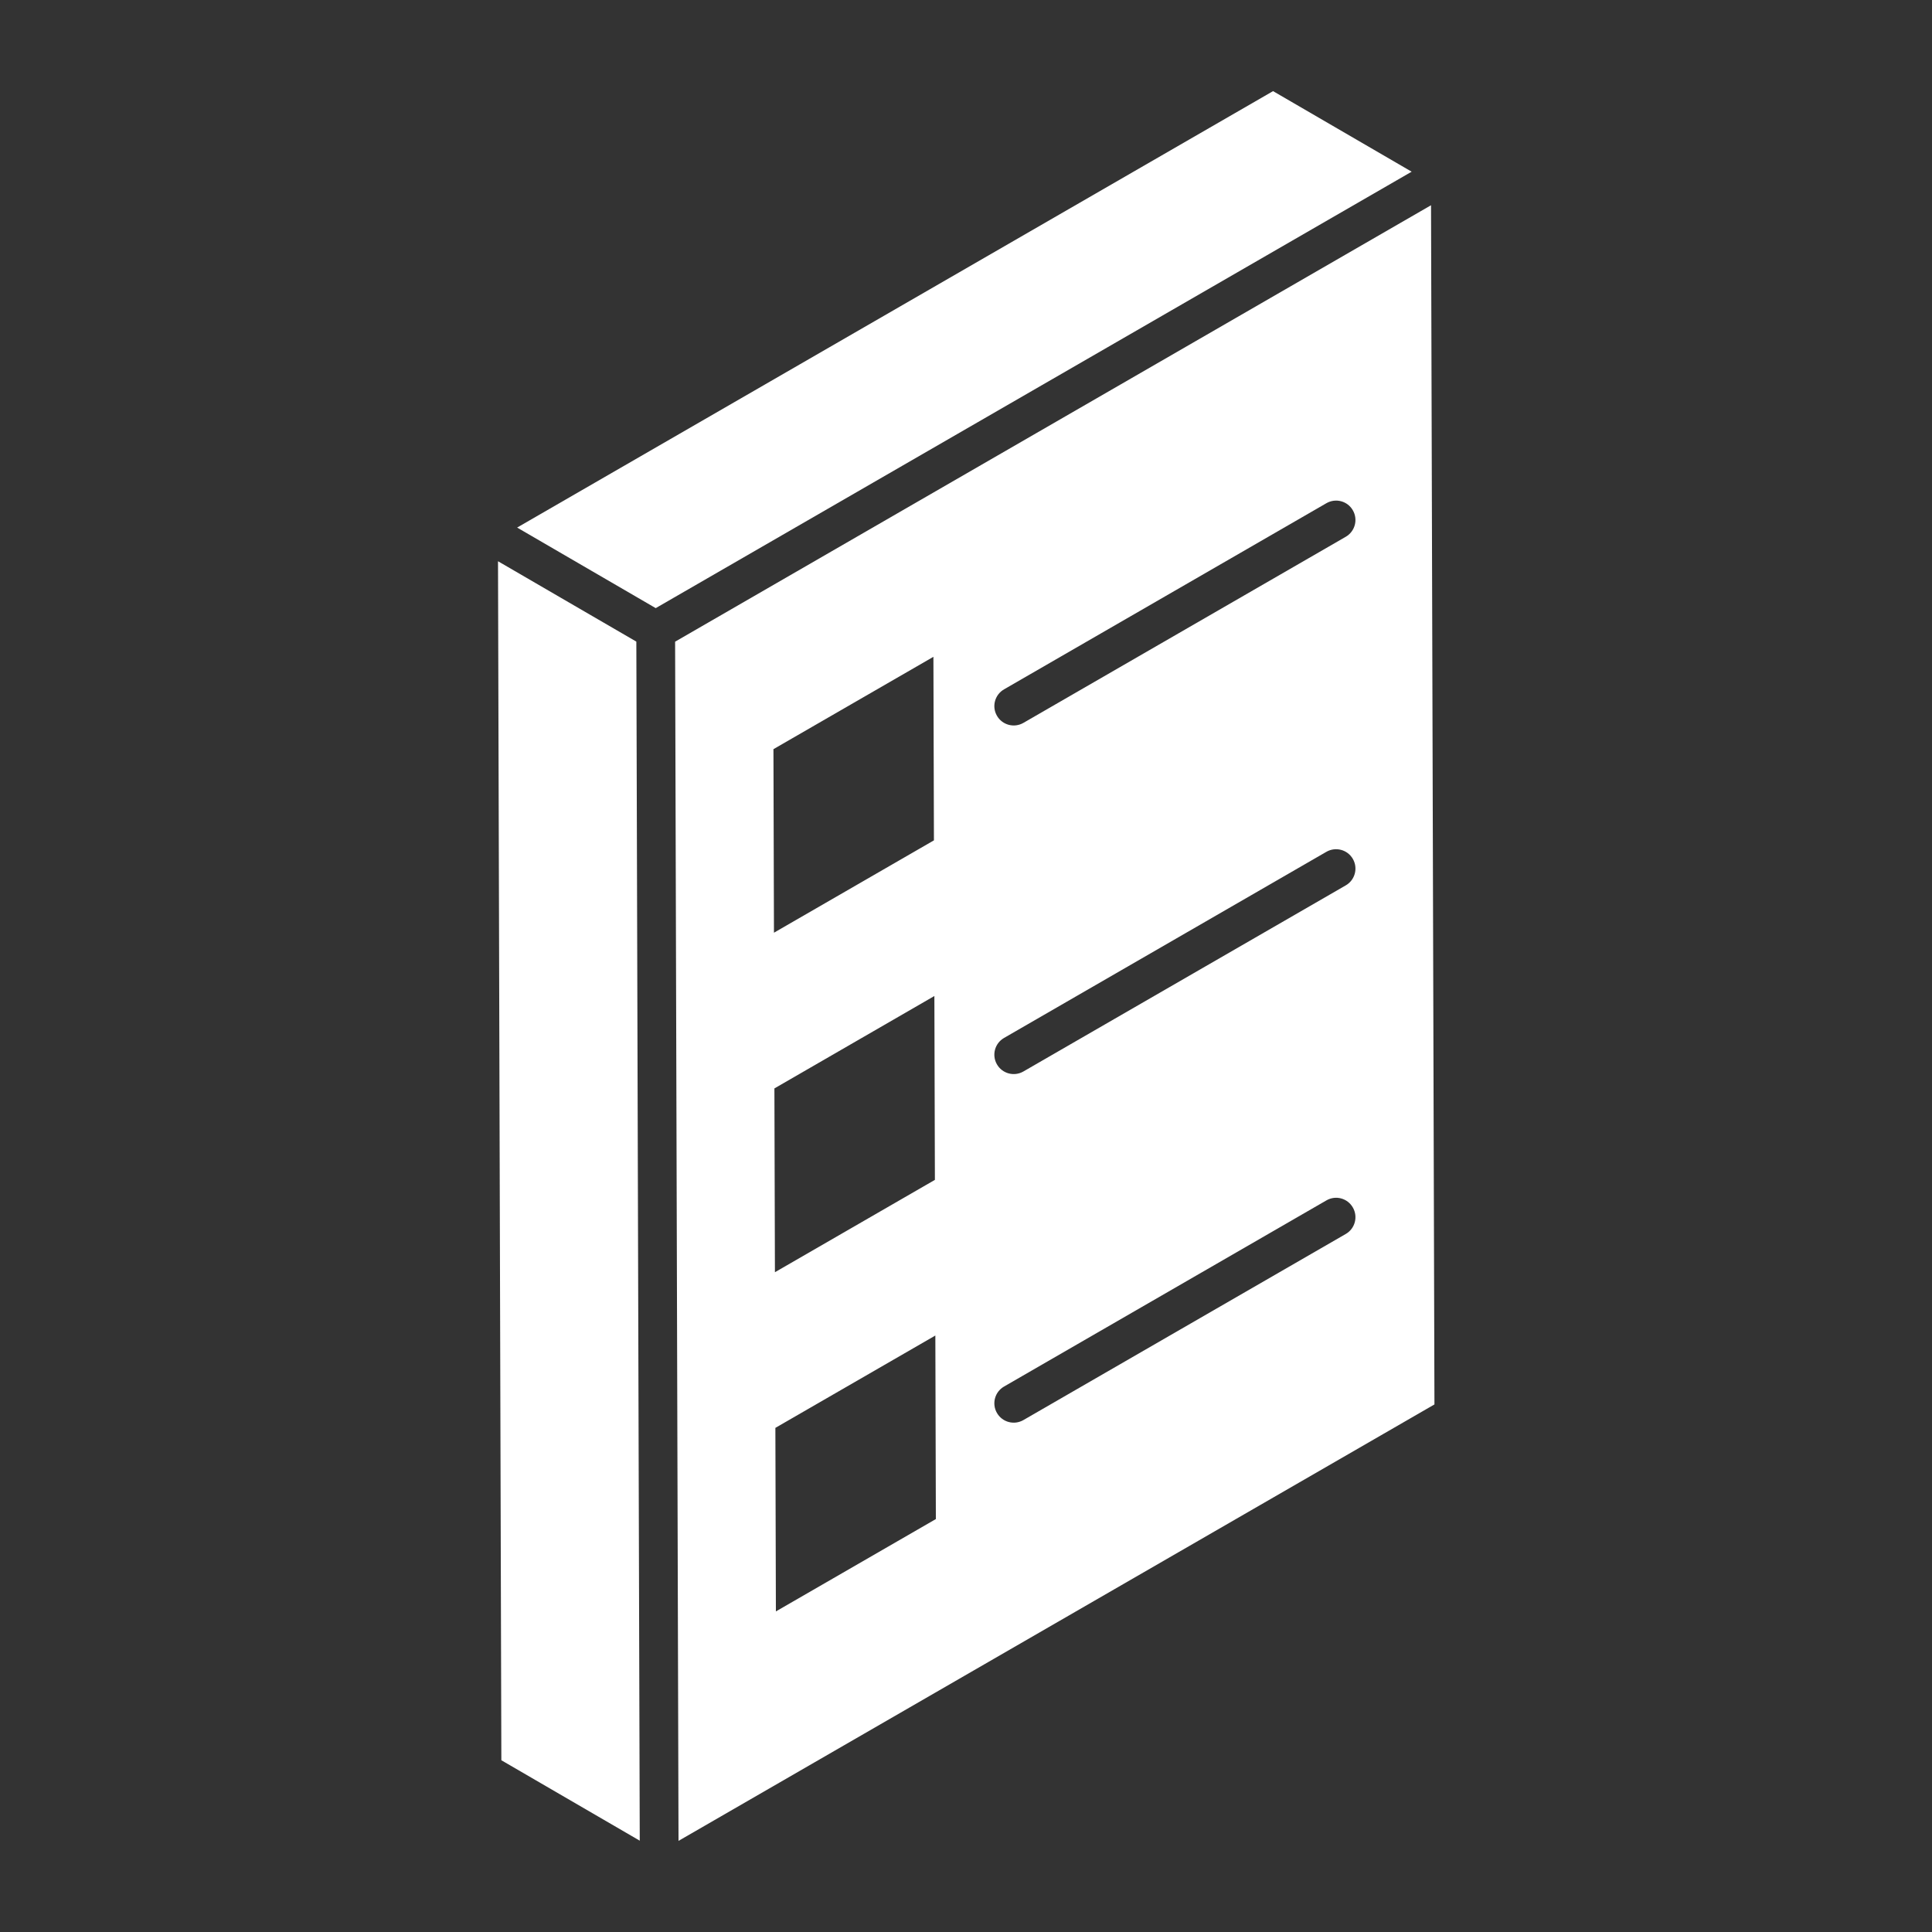
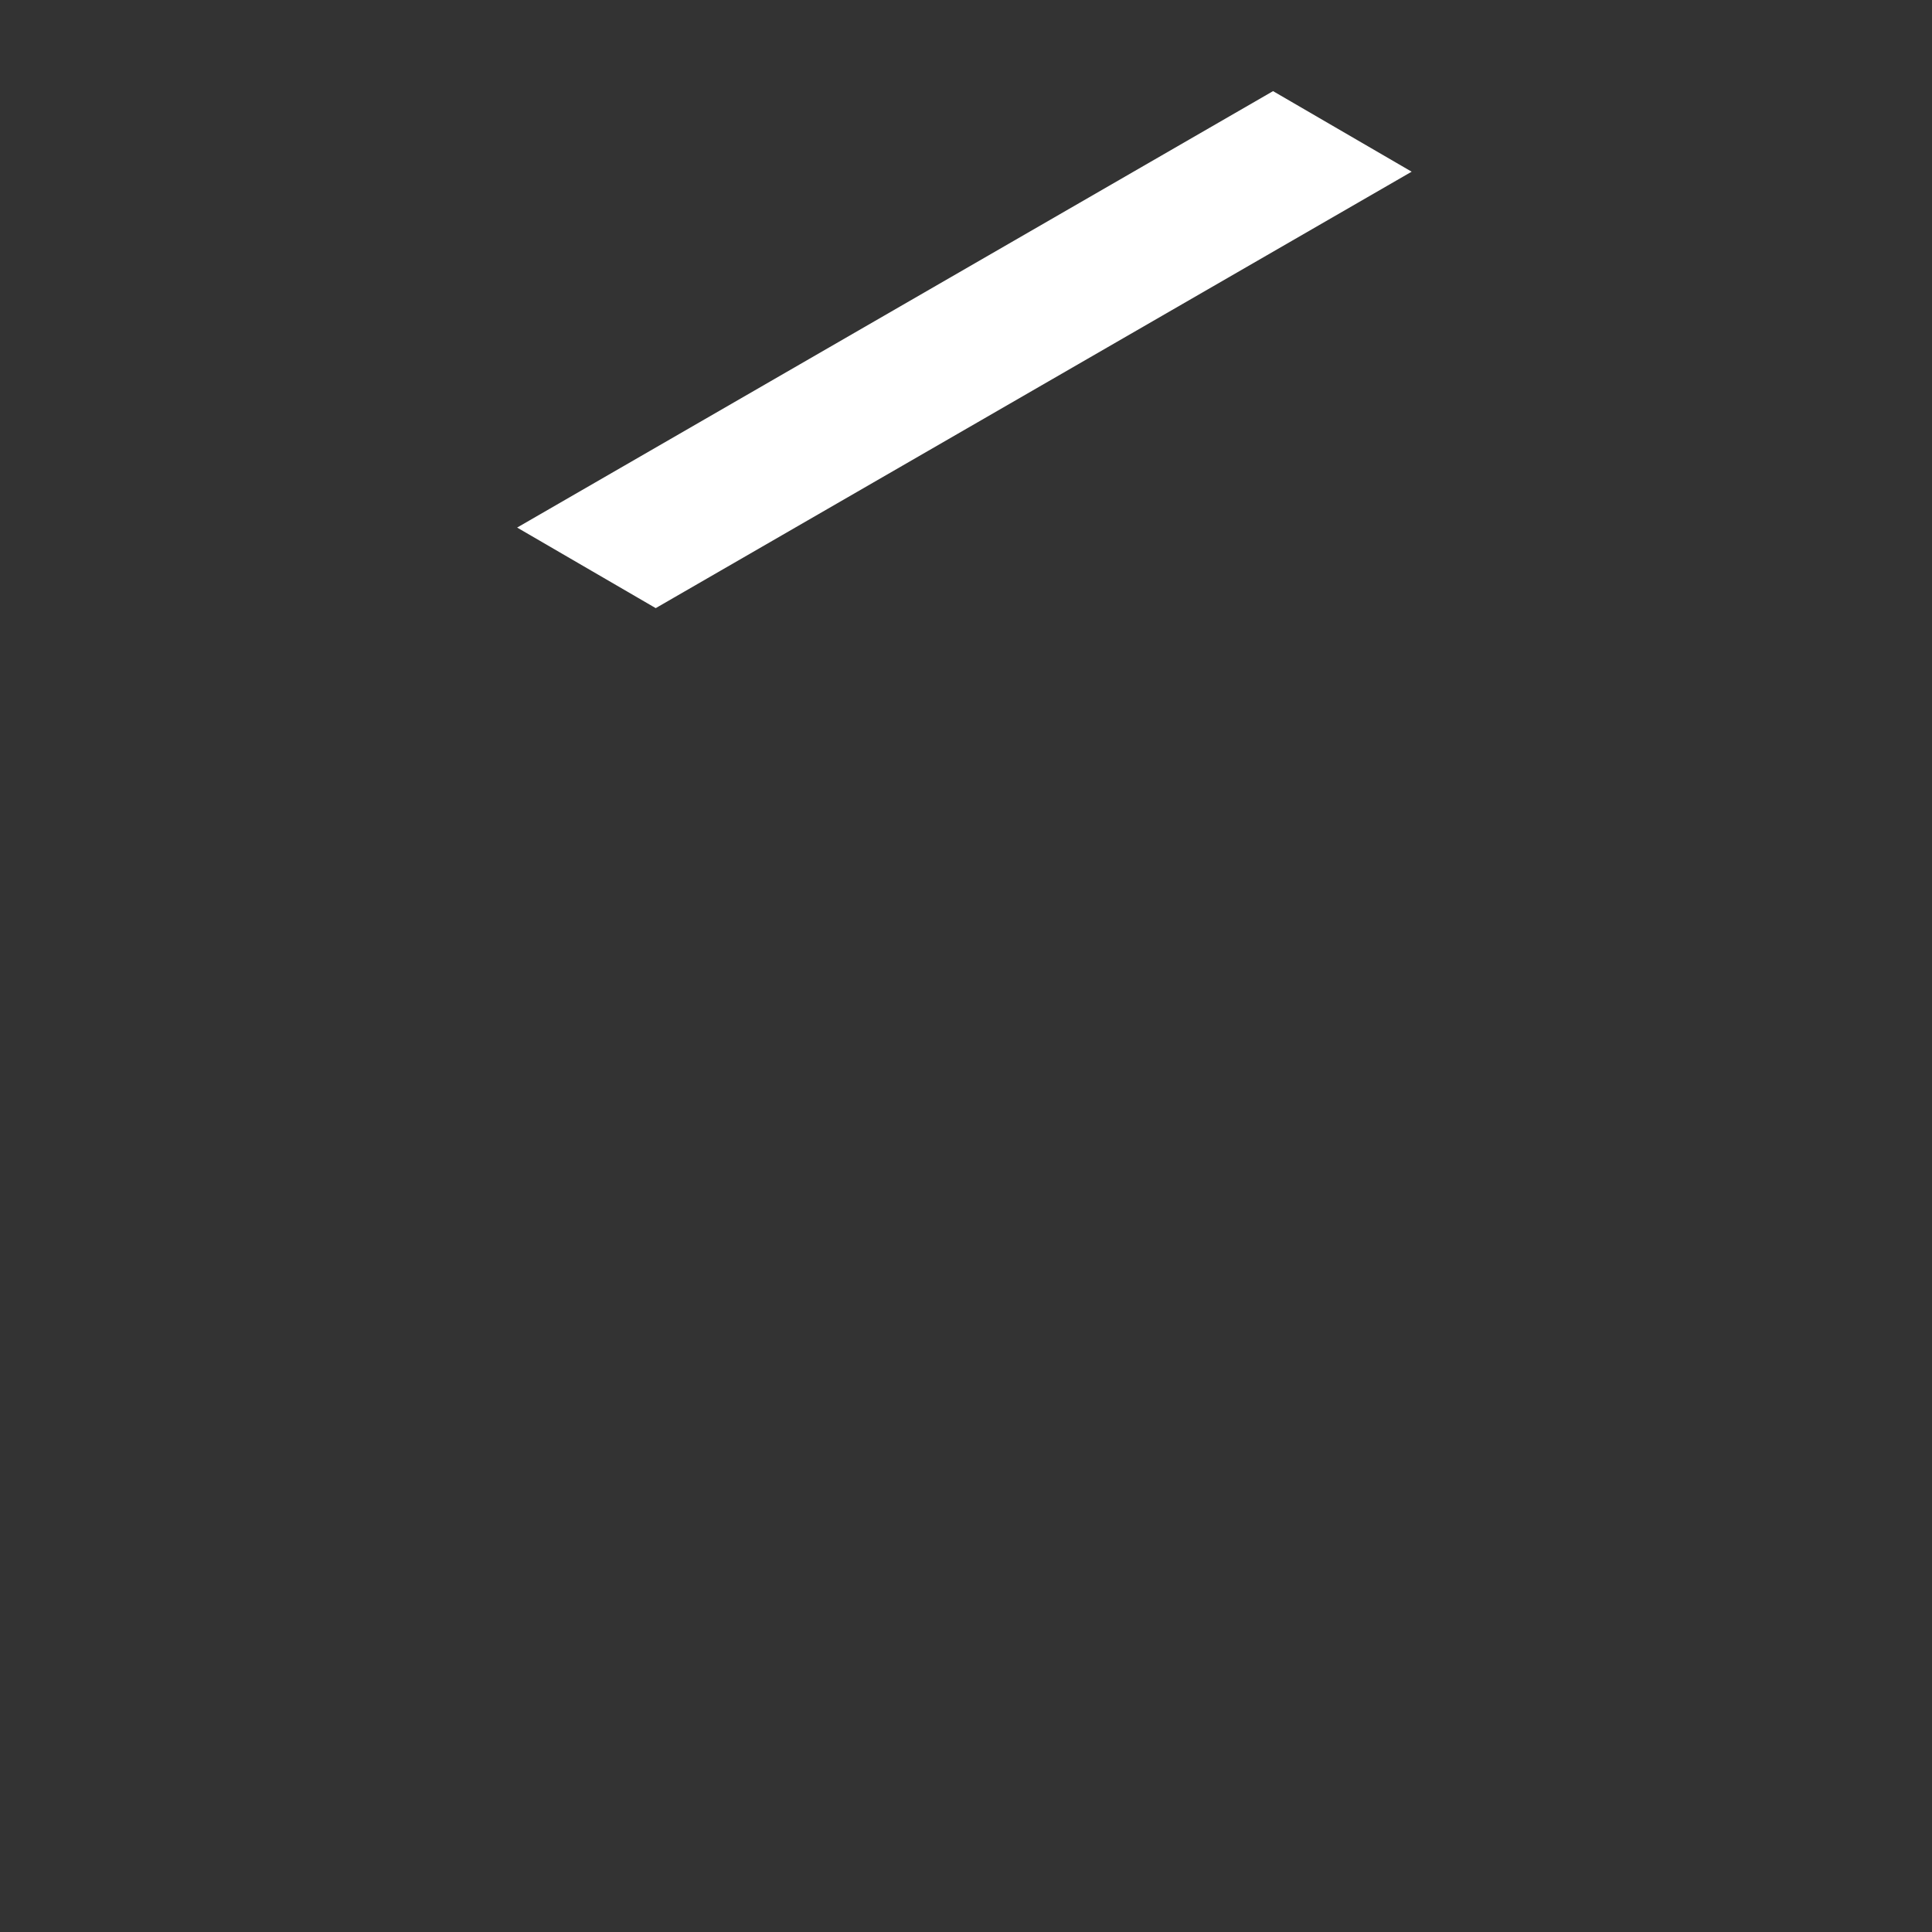
<svg xmlns="http://www.w3.org/2000/svg" width="30" height="30" viewBox="0 0 30 30" fill="none">
  <rect x="0" y="0" width="30" height="30" fill="#333333" stroke="none" />
  <path d="M19.768 1.415C18.521 2.135 9.126 7.559 8.03 8.192C8.1 8.233 10.32 9.523 10.182 9.443L21.92 2.666L19.768 1.415Z" fill="white" />
-   <path d="M9.881 9.963C9.747 9.886 7.596 8.635 7.733 8.715L7.785 27.333L9.934 28.582C9.921 24.026 9.894 14.312 9.881 9.963Z" fill="white" />
-   <path d="M22.221 3.187C19.424 4.802 13.235 8.375 10.483 9.964C10.487 11.46 10.529 26.167 10.536 28.585L22.274 21.808L22.221 3.187ZM12.01 11.633L14.494 10.199L14.502 13.049L12.018 14.483L12.01 11.633ZM12.025 16.901L14.509 15.466L14.517 18.321L12.033 19.755L12.025 16.901ZM12.048 25.022L12.04 22.172L14.524 20.738L14.532 23.588L12.048 25.022ZM20.897 19.161L15.891 22.051C15.747 22.134 15.563 22.084 15.481 21.941C15.397 21.797 15.447 21.613 15.591 21.53L20.596 18.64C20.74 18.556 20.924 18.605 21.007 18.75C21.09 18.894 21.041 19.078 20.897 19.161V19.161ZM20.897 13.748L15.891 16.638C15.747 16.721 15.563 16.671 15.481 16.528C15.397 16.384 15.447 16.2 15.591 16.117L20.596 13.227C20.74 13.144 20.924 13.193 21.007 13.337C21.09 13.481 21.041 13.665 20.897 13.748ZM20.897 8.335L15.891 11.225C15.747 11.308 15.563 11.258 15.481 11.115C15.397 10.971 15.447 10.787 15.591 10.704L20.596 7.814C20.74 7.731 20.924 7.779 21.007 7.924C21.09 8.068 21.041 8.251 20.897 8.335V8.335Z" fill="white" />
</svg>